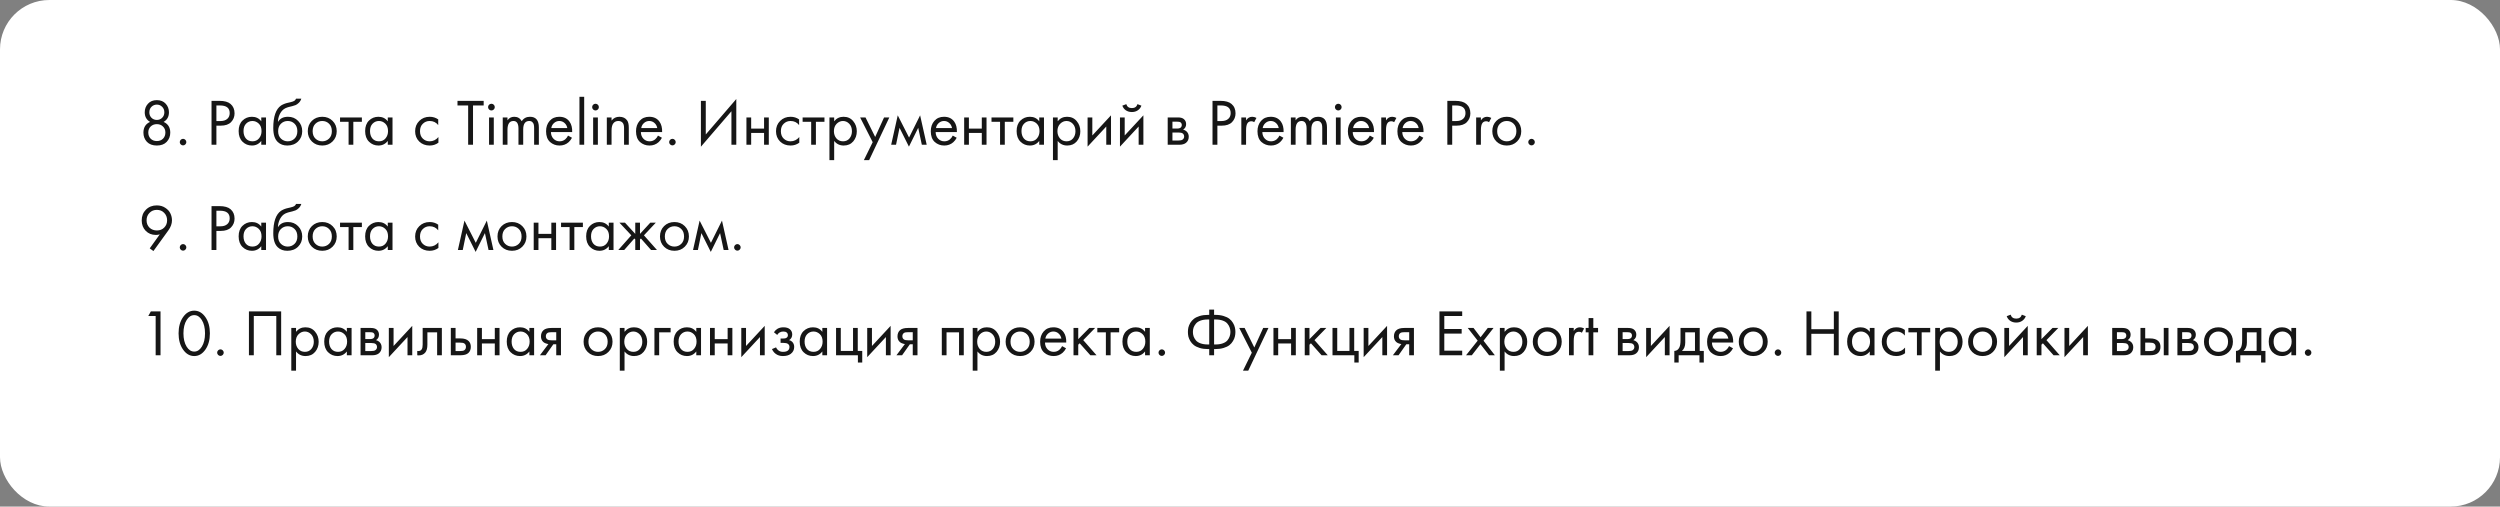
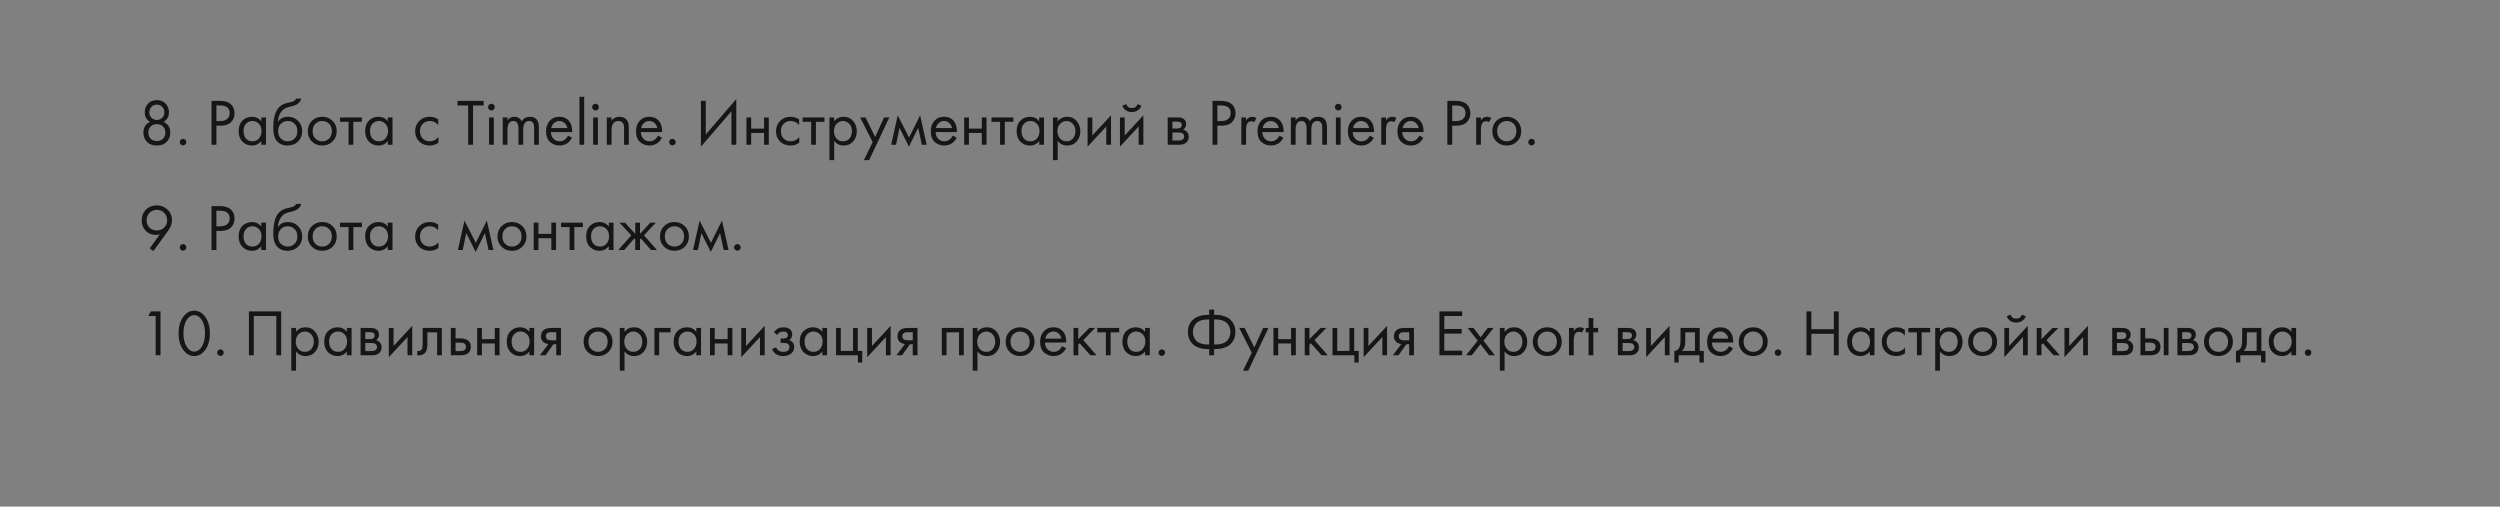
<svg xmlns="http://www.w3.org/2000/svg" width="760" height="154" viewBox="0 0 760 154" fill="none">
  <rect x="0" y="0" width="760" height="154" fill="#808080" stroke="none" />
-   <rect width="760" height="154" rx="15" fill="white" />
  <path d="M49.74 37.06C51.087 37.66 51.76 38.747 51.76 40.32C51.76 41.427 51.4 42.36 50.68 43.12C49.973 43.867 48.973 44.24 47.68 44.24C46.387 44.24 45.38 43.867 44.66 43.12C43.953 42.36 43.6 41.427 43.6 40.32C43.6 38.747 44.273 37.66 45.62 37.06C44.54 36.433 44 35.46 44 34.14C44 33.127 44.327 32.26 44.98 31.54C45.633 30.807 46.533 30.44 47.68 30.44C48.827 30.44 49.727 30.807 50.38 31.54C51.033 32.26 51.36 33.127 51.36 34.14C51.36 35.46 50.82 36.433 49.74 37.06ZM46.04 35.8C46.48 36.24 47.027 36.46 47.68 36.46C48.333 36.46 48.873 36.24 49.3 35.8C49.74 35.36 49.96 34.813 49.96 34.16C49.96 33.453 49.733 32.887 49.28 32.46C48.84 32.02 48.307 31.8 47.68 31.8C47.053 31.8 46.513 32.02 46.06 32.46C45.62 32.887 45.4 33.453 45.4 34.16C45.4 34.813 45.613 35.36 46.04 35.8ZM45.8 42.16C46.28 42.64 46.907 42.88 47.68 42.88C48.453 42.88 49.08 42.64 49.56 42.16C50.04 41.667 50.28 41.04 50.28 40.28C50.28 39.533 50.033 38.927 49.54 38.46C49.06 37.98 48.44 37.74 47.68 37.74C46.92 37.74 46.293 37.98 45.8 38.46C45.32 38.927 45.08 39.533 45.08 40.28C45.08 41.04 45.32 41.667 45.8 42.16ZM54.947 43.9C54.747 43.7 54.647 43.467 54.647 43.2C54.647 42.933 54.747 42.7 54.947 42.5C55.147 42.3 55.38 42.2 55.647 42.2C55.914 42.2 56.147 42.3 56.347 42.5C56.547 42.7 56.647 42.933 56.647 43.2C56.647 43.467 56.547 43.7 56.347 43.9C56.147 44.1 55.914 44.2 55.647 44.2C55.38 44.2 55.147 44.1 54.947 43.9ZM64.306 30.66H66.726C68.246 30.66 69.366 30.973 70.086 31.6C70.899 32.293 71.306 33.247 71.306 34.46C71.306 35.5 70.953 36.387 70.246 37.12C69.553 37.84 68.499 38.2 67.086 38.2H65.786V44H64.306V30.66ZM65.786 32.06V36.8H67.006C67.886 36.8 68.573 36.587 69.066 36.16C69.573 35.733 69.826 35.14 69.826 34.38C69.826 32.833 68.846 32.06 66.886 32.06H65.786ZM79.427 36.88V35.7H80.867V44H79.427V42.84C78.707 43.773 77.76 44.24 76.587 44.24C75.467 44.24 74.514 43.853 73.727 43.08C72.94 42.307 72.547 41.227 72.547 39.84C72.547 38.48 72.934 37.42 73.707 36.66C74.494 35.887 75.454 35.5 76.587 35.5C77.787 35.5 78.734 35.96 79.427 36.88ZM76.747 36.78C75.987 36.78 75.34 37.053 74.807 37.6C74.287 38.133 74.027 38.88 74.027 39.84C74.027 40.76 74.267 41.513 74.747 42.1C75.24 42.673 75.907 42.96 76.747 42.96C77.587 42.96 78.254 42.66 78.747 42.06C79.254 41.46 79.507 40.727 79.507 39.86C79.507 38.873 79.227 38.113 78.667 37.58C78.107 37.047 77.467 36.78 76.747 36.78ZM89.994 30H91.594C91.448 30.493 91.194 30.913 90.834 31.26C90.488 31.593 90.168 31.82 89.874 31.94C89.594 32.06 89.261 32.167 88.874 32.26C88.808 32.273 88.648 32.313 88.394 32.38C88.141 32.433 87.948 32.48 87.814 32.52C87.681 32.56 87.508 32.613 87.294 32.68C87.081 32.747 86.888 32.827 86.714 32.92C86.541 33.013 86.381 33.113 86.234 33.22C85.728 33.607 85.314 34.147 84.994 34.84C84.688 35.52 84.521 36.247 84.494 37.02H84.534C85.134 36.007 86.141 35.5 87.554 35.5C88.794 35.5 89.821 35.92 90.634 36.76C91.461 37.6 91.874 38.64 91.874 39.88C91.874 41.133 91.454 42.173 90.614 43C89.774 43.827 88.681 44.24 87.334 44.24C86.174 44.24 85.221 43.893 84.474 43.2C83.541 42.347 83.074 40.92 83.074 38.92C83.074 35.44 83.861 33.16 85.434 32.08C85.554 32 85.681 31.927 85.814 31.86C85.948 31.78 86.088 31.713 86.234 31.66C86.394 31.593 86.528 31.54 86.634 31.5C86.741 31.447 86.888 31.4 87.074 31.36C87.274 31.307 87.408 31.273 87.474 31.26C87.554 31.233 87.701 31.2 87.914 31.16C88.141 31.107 88.281 31.073 88.334 31.06C88.868 30.94 89.254 30.8 89.494 30.64C89.734 30.467 89.901 30.253 89.994 30ZM89.534 37.6C88.974 37.053 88.288 36.78 87.474 36.78C86.661 36.78 85.968 37.06 85.394 37.62C84.834 38.167 84.554 38.92 84.554 39.88C84.554 40.84 84.841 41.593 85.414 42.14C85.988 42.687 86.674 42.96 87.474 42.96C88.274 42.96 88.961 42.687 89.534 42.14C90.108 41.593 90.394 40.84 90.394 39.88C90.394 38.907 90.108 38.147 89.534 37.6ZM101.103 43C100.276 43.827 99.229 44.24 97.963 44.24C96.696 44.24 95.643 43.827 94.803 43C93.976 42.173 93.563 41.133 93.563 39.88C93.563 38.613 93.976 37.567 94.803 36.74C95.643 35.913 96.696 35.5 97.963 35.5C99.229 35.5 100.276 35.913 101.103 36.74C101.943 37.567 102.363 38.613 102.363 39.88C102.363 41.133 101.943 42.173 101.103 43ZM100.023 37.6C99.463 37.053 98.776 36.78 97.963 36.78C97.149 36.78 96.456 37.06 95.883 37.62C95.323 38.167 95.043 38.92 95.043 39.88C95.043 40.84 95.329 41.593 95.903 42.14C96.476 42.687 97.163 42.96 97.963 42.96C98.763 42.96 99.449 42.687 100.023 42.14C100.596 41.593 100.883 40.84 100.883 39.88C100.883 38.907 100.596 38.147 100.023 37.6ZM110.011 37.02H107.411V44H105.971V37.02H103.371V35.7H110.011V37.02ZM117.884 36.88V35.7H119.324V44H117.884V42.84C117.164 43.773 116.217 44.24 115.044 44.24C113.924 44.24 112.971 43.853 112.184 43.08C111.397 42.307 111.004 41.227 111.004 39.84C111.004 38.48 111.391 37.42 112.164 36.66C112.951 35.887 113.911 35.5 115.044 35.5C116.244 35.5 117.191 35.96 117.884 36.88ZM115.204 36.78C114.444 36.78 113.797 37.053 113.264 37.6C112.744 38.133 112.484 38.88 112.484 39.84C112.484 40.76 112.724 41.513 113.204 42.1C113.697 42.673 114.364 42.96 115.204 42.96C116.044 42.96 116.711 42.66 117.204 42.06C117.711 41.46 117.964 40.727 117.964 39.86C117.964 38.873 117.684 38.113 117.124 37.58C116.564 37.047 115.924 36.78 115.204 36.78ZM133.219 36.3V38.02C132.566 37.193 131.699 36.78 130.619 36.78C129.806 36.78 129.113 37.06 128.539 37.62C127.966 38.167 127.679 38.92 127.679 39.88C127.679 40.84 127.966 41.593 128.539 42.14C129.113 42.687 129.799 42.96 130.599 42.96C131.666 42.96 132.559 42.527 133.279 41.66V43.38C132.493 43.953 131.613 44.24 130.639 44.24C129.346 44.24 128.279 43.833 127.439 43.02C126.613 42.193 126.199 41.153 126.199 39.9C126.199 38.633 126.619 37.587 127.459 36.76C128.299 35.92 129.359 35.5 130.639 35.5C131.599 35.5 132.459 35.767 133.219 36.3ZM147.037 32.06H143.797V44H142.317V32.06H139.077V30.66H147.037V32.06ZM148.672 35.7H150.112V44H148.672V35.7ZM148.672 33.28C148.472 33.08 148.372 32.84 148.372 32.56C148.372 32.28 148.472 32.04 148.672 31.84C148.872 31.64 149.112 31.54 149.392 31.54C149.672 31.54 149.912 31.64 150.112 31.84C150.312 32.04 150.412 32.28 150.412 32.56C150.412 32.84 150.312 33.08 150.112 33.28C149.912 33.48 149.672 33.58 149.392 33.58C149.112 33.58 148.872 33.48 148.672 33.28ZM152.833 44V35.7H154.273V36.58C154.766 35.86 155.453 35.5 156.333 35.5C157.346 35.5 158.106 35.947 158.613 36.84C159.186 35.947 160.019 35.5 161.113 35.5C162.913 35.5 163.813 36.58 163.813 38.74V44H162.373V38.96C162.373 38.56 162.346 38.227 162.293 37.96C162.253 37.68 162.113 37.413 161.873 37.16C161.646 36.907 161.319 36.78 160.893 36.78C159.666 36.78 159.053 37.647 159.053 39.38V44H157.613V39.08C157.613 37.547 157.106 36.78 156.093 36.78C154.879 36.78 154.273 37.68 154.273 39.48V44H152.833ZM172.684 41.22L173.884 41.88C173.604 42.413 173.264 42.86 172.864 43.22C172.104 43.9 171.184 44.24 170.104 44.24C168.984 44.24 168.017 43.88 167.204 43.16C166.404 42.427 166.004 41.34 166.004 39.9C166.004 38.633 166.364 37.587 167.084 36.76C167.817 35.92 168.797 35.5 170.024 35.5C171.411 35.5 172.457 36.007 173.164 37.02C173.724 37.82 173.984 38.86 173.944 40.14H167.484C167.497 40.98 167.757 41.66 168.264 42.18C168.771 42.7 169.391 42.96 170.124 42.96C170.777 42.96 171.344 42.76 171.824 42.36C172.197 42.04 172.484 41.66 172.684 41.22ZM167.584 38.94H172.464C172.344 38.287 172.057 37.767 171.604 37.38C171.164 36.98 170.637 36.78 170.024 36.78C169.424 36.78 168.891 36.987 168.424 37.4C167.971 37.8 167.691 38.313 167.584 38.94ZM176.153 29.42H177.593V44H176.153V29.42ZM180.313 35.7H181.753V44H180.313V35.7ZM180.313 33.28C180.113 33.08 180.013 32.84 180.013 32.56C180.013 32.28 180.113 32.04 180.313 31.84C180.513 31.64 180.753 31.54 181.033 31.54C181.313 31.54 181.553 31.64 181.753 31.84C181.953 32.04 182.053 32.28 182.053 32.56C182.053 32.84 181.953 33.08 181.753 33.28C181.553 33.48 181.313 33.58 181.033 33.58C180.753 33.58 180.513 33.48 180.313 33.28ZM184.473 44V35.7H185.913V36.66C186.5 35.887 187.293 35.5 188.293 35.5C189.36 35.5 190.153 35.88 190.673 36.64C190.993 37.107 191.153 37.847 191.153 38.86V44H189.713V38.9C189.713 38.22 189.587 37.713 189.333 37.38C189.027 36.98 188.573 36.78 187.973 36.78C187.36 36.78 186.873 36.993 186.513 37.42C186.113 37.887 185.913 38.633 185.913 39.66V44H184.473ZM200.028 41.22L201.228 41.88C200.948 42.413 200.608 42.86 200.208 43.22C199.448 43.9 198.528 44.24 197.448 44.24C196.328 44.24 195.361 43.88 194.548 43.16C193.748 42.427 193.348 41.34 193.348 39.9C193.348 38.633 193.708 37.587 194.428 36.76C195.161 35.92 196.141 35.5 197.368 35.5C198.754 35.5 199.801 36.007 200.508 37.02C201.068 37.82 201.328 38.86 201.288 40.14H194.828C194.841 40.98 195.101 41.66 195.608 42.18C196.114 42.7 196.734 42.96 197.468 42.96C198.121 42.96 198.688 42.76 199.168 42.36C199.541 42.04 199.828 41.66 200.028 41.22ZM194.928 38.94H199.808C199.688 38.287 199.401 37.767 198.948 37.38C198.508 36.98 197.981 36.78 197.368 36.78C196.768 36.78 196.234 36.987 195.768 37.4C195.314 37.8 195.034 38.313 194.928 38.94ZM203.717 43.9C203.517 43.7 203.417 43.467 203.417 43.2C203.417 42.933 203.517 42.7 203.717 42.5C203.917 42.3 204.15 42.2 204.417 42.2C204.683 42.2 204.917 42.3 205.117 42.5C205.317 42.7 205.417 42.933 205.417 43.2C205.417 43.467 205.317 43.7 205.117 43.9C204.917 44.1 204.683 44.2 204.417 44.2C204.15 44.2 203.917 44.1 203.717 43.9ZM222.355 44V33.82L213.075 44.6V30.66H214.555V40.88L223.835 30.1V44H222.355ZM226.915 44V35.7H228.355V39.1H232.275V35.7H233.715V44H232.275V40.42H228.355V44H226.915ZM242.926 36.3V38.02C242.273 37.193 241.406 36.78 240.326 36.78C239.513 36.78 238.82 37.06 238.246 37.62C237.673 38.167 237.386 38.92 237.386 39.88C237.386 40.84 237.673 41.593 238.246 42.14C238.82 42.687 239.506 42.96 240.306 42.96C241.373 42.96 242.266 42.527 242.986 41.66V43.38C242.2 43.953 241.32 44.24 240.346 44.24C239.053 44.24 237.986 43.833 237.146 43.02C236.32 42.193 235.906 41.153 235.906 39.9C235.906 38.633 236.326 37.587 237.166 36.76C238.006 35.92 239.066 35.5 240.346 35.5C241.306 35.5 242.166 35.767 242.926 36.3ZM250.636 37.02H248.036V44H246.596V37.02H243.996V35.7H250.636V37.02ZM253.589 42.84V48.68H252.149V35.7H253.589V36.86C254.322 35.953 255.269 35.5 256.429 35.5C257.669 35.5 258.649 35.94 259.369 36.82C260.102 37.687 260.469 38.713 260.469 39.9C260.469 41.1 260.109 42.127 259.389 42.98C258.669 43.82 257.702 44.24 256.489 44.24C255.276 44.24 254.309 43.773 253.589 42.84ZM256.289 42.96C257.102 42.96 257.756 42.667 258.249 42.08C258.742 41.48 258.989 40.753 258.989 39.9C258.989 38.94 258.716 38.18 258.169 37.62C257.622 37.06 256.989 36.78 256.269 36.78C255.549 36.78 254.909 37.06 254.349 37.62C253.789 38.18 253.509 38.933 253.509 39.88C253.509 40.747 253.762 41.48 254.269 42.08C254.789 42.667 255.462 42.96 256.289 42.96ZM262.616 48.68L265.296 43.22L261.476 35.7H263.116L266.056 41.64L268.756 35.7H270.356L264.216 48.68H262.616ZM270.916 44L272.916 35.06L276.356 41.82L279.716 35.06L281.716 44H280.236L279.136 38.86L276.316 44.58L273.456 38.86L272.396 44H270.916ZM289.637 41.22L290.837 41.88C290.557 42.413 290.217 42.86 289.817 43.22C289.057 43.9 288.137 44.24 287.057 44.24C285.937 44.24 284.971 43.88 284.157 43.16C283.357 42.427 282.957 41.34 282.957 39.9C282.957 38.633 283.317 37.587 284.037 36.76C284.771 35.92 285.751 35.5 286.977 35.5C288.364 35.5 289.411 36.007 290.117 37.02C290.677 37.82 290.937 38.86 290.897 40.14H284.437C284.451 40.98 284.711 41.66 285.217 42.18C285.724 42.7 286.344 42.96 287.077 42.96C287.731 42.96 288.297 42.76 288.777 42.36C289.151 42.04 289.437 41.66 289.637 41.22ZM284.537 38.94H289.417C289.297 38.287 289.011 37.767 288.557 37.38C288.117 36.98 287.591 36.78 286.977 36.78C286.377 36.78 285.844 36.987 285.377 37.4C284.924 37.8 284.644 38.313 284.537 38.94ZM293.106 44V35.7H294.546V39.1H298.466V35.7H299.906V44H298.466V40.42H294.546V44H293.106ZM308.058 37.02H305.458V44H304.018V37.02H301.418V35.7H308.058V37.02ZM315.931 36.88V35.7H317.371V44H315.931V42.84C315.211 43.773 314.264 44.24 313.091 44.24C311.971 44.24 311.018 43.853 310.231 43.08C309.444 42.307 309.051 41.227 309.051 39.84C309.051 38.48 309.438 37.42 310.211 36.66C310.998 35.887 311.958 35.5 313.091 35.5C314.291 35.5 315.238 35.96 315.931 36.88ZM313.251 36.78C312.491 36.78 311.844 37.053 311.311 37.6C310.791 38.133 310.531 38.88 310.531 39.84C310.531 40.76 310.771 41.513 311.251 42.1C311.744 42.673 312.411 42.96 313.251 42.96C314.091 42.96 314.758 42.66 315.251 42.06C315.758 41.46 316.011 40.727 316.011 39.86C316.011 38.873 315.731 38.113 315.171 37.58C314.611 37.047 313.971 36.78 313.251 36.78ZM321.538 42.84V48.68H320.098V35.7H321.538V36.86C322.272 35.953 323.218 35.5 324.378 35.5C325.618 35.5 326.598 35.94 327.318 36.82C328.052 37.687 328.418 38.713 328.418 39.9C328.418 41.1 328.058 42.127 327.338 42.98C326.618 43.82 325.652 44.24 324.438 44.24C323.225 44.24 322.258 43.773 321.538 42.84ZM324.238 42.96C325.052 42.96 325.705 42.667 326.198 42.08C326.692 41.48 326.938 40.753 326.938 39.9C326.938 38.94 326.665 38.18 326.118 37.62C325.572 37.06 324.938 36.78 324.218 36.78C323.498 36.78 322.858 37.06 322.298 37.62C321.738 38.18 321.458 38.933 321.458 39.88C321.458 40.747 321.712 41.48 322.218 42.08C322.738 42.667 323.412 42.96 324.238 42.96ZM330.626 35.7H332.066V41.18L337.746 35.06V44H336.306V38.46L330.626 44.58V35.7ZM340.469 35.7H341.909V41.18L347.589 35.06V44H346.149V38.46L340.469 44.58V35.7ZM341.189 32.12L342.389 31.66C342.629 32.46 343.196 32.86 344.089 32.86C344.983 32.86 345.549 32.46 345.789 31.66L346.989 32.12C346.776 32.72 346.409 33.193 345.889 33.54C345.383 33.887 344.783 34.06 344.089 34.06C343.396 34.06 342.789 33.887 342.269 33.54C341.763 33.193 341.403 32.72 341.189 32.12ZM354.981 35.7H358.121C358.881 35.7 359.461 35.86 359.861 36.18C360.341 36.567 360.581 37.087 360.581 37.74C360.581 38.46 360.281 39.013 359.681 39.4C360.094 39.507 360.441 39.693 360.721 39.96C361.161 40.387 361.381 40.92 361.381 41.56C361.381 42.36 361.094 42.987 360.521 43.44C360.028 43.813 359.374 44 358.561 44H354.981V35.7ZM356.421 39.08H357.941C358.328 39.08 358.634 39 358.861 38.84C359.128 38.64 359.261 38.353 359.261 37.98C359.261 37.647 359.128 37.38 358.861 37.18C358.661 37.047 358.274 36.98 357.701 36.98H356.421V39.08ZM356.421 42.72H358.201C358.814 42.72 359.248 42.627 359.501 42.44C359.821 42.2 359.981 41.893 359.981 41.52C359.981 41.12 359.841 40.807 359.561 40.58C359.308 40.38 358.874 40.28 358.261 40.28H356.421V42.72ZM368.603 30.66H371.023C372.543 30.66 373.663 30.973 374.383 31.6C375.196 32.293 375.603 33.247 375.603 34.46C375.603 35.5 375.249 36.387 374.543 37.12C373.849 37.84 372.796 38.2 371.383 38.2H370.083V44H368.603V30.66ZM370.083 32.06V36.8H371.303C372.183 36.8 372.869 36.587 373.363 36.16C373.869 35.733 374.123 35.14 374.123 34.38C374.123 32.833 373.143 32.06 371.183 32.06H370.083ZM377.364 44V35.7H378.804V36.6C379.271 35.867 379.897 35.5 380.684 35.5C381.084 35.5 381.511 35.613 381.964 35.84L381.284 37.14C381.017 36.953 380.737 36.86 380.444 36.86C379.937 36.86 379.551 37.033 379.284 37.38C378.964 37.807 378.804 38.553 378.804 39.62V44H377.364ZM388.954 41.22L390.154 41.88C389.874 42.413 389.534 42.86 389.134 43.22C388.374 43.9 387.454 44.24 386.374 44.24C385.254 44.24 384.287 43.88 383.474 43.16C382.674 42.427 382.274 41.34 382.274 39.9C382.274 38.633 382.634 37.587 383.354 36.76C384.087 35.92 385.067 35.5 386.294 35.5C387.68 35.5 388.727 36.007 389.434 37.02C389.994 37.82 390.254 38.86 390.214 40.14H383.754C383.767 40.98 384.027 41.66 384.534 42.18C385.04 42.7 385.66 42.96 386.394 42.96C387.047 42.96 387.614 42.76 388.094 42.36C388.467 42.04 388.754 41.66 388.954 41.22ZM383.854 38.94H388.734C388.614 38.287 388.327 37.767 387.874 37.38C387.434 36.98 386.907 36.78 386.294 36.78C385.694 36.78 385.16 36.987 384.694 37.4C384.24 37.8 383.96 38.313 383.854 38.94ZM392.422 44V35.7H393.862V36.58C394.356 35.86 395.042 35.5 395.922 35.5C396.936 35.5 397.696 35.947 398.202 36.84C398.776 35.947 399.609 35.5 400.702 35.5C402.502 35.5 403.402 36.58 403.402 38.74V44H401.962V38.96C401.962 38.56 401.936 38.227 401.882 37.96C401.842 37.68 401.702 37.413 401.462 37.16C401.236 36.907 400.909 36.78 400.482 36.78C399.256 36.78 398.642 37.647 398.642 39.38V44H397.202V39.08C397.202 37.547 396.696 36.78 395.682 36.78C394.469 36.78 393.862 37.68 393.862 39.48V44H392.422ZM406.114 35.7H407.554V44H406.114V35.7ZM406.114 33.28C405.914 33.08 405.814 32.84 405.814 32.56C405.814 32.28 405.914 32.04 406.114 31.84C406.314 31.64 406.554 31.54 406.834 31.54C407.114 31.54 407.354 31.64 407.554 31.84C407.754 32.04 407.854 32.28 407.854 32.56C407.854 32.84 407.754 33.08 407.554 33.28C407.354 33.48 407.114 33.58 406.834 33.58C406.554 33.58 406.314 33.48 406.114 33.28ZM416.434 41.22L417.634 41.88C417.354 42.413 417.014 42.86 416.614 43.22C415.854 43.9 414.934 44.24 413.854 44.24C412.734 44.24 411.767 43.88 410.954 43.16C410.154 42.427 409.754 41.34 409.754 39.9C409.754 38.633 410.114 37.587 410.834 36.76C411.567 35.92 412.547 35.5 413.774 35.5C415.161 35.5 416.207 36.007 416.914 37.02C417.474 37.82 417.734 38.86 417.694 40.14H411.234C411.247 40.98 411.507 41.66 412.014 42.18C412.521 42.7 413.141 42.96 413.874 42.96C414.527 42.96 415.094 42.76 415.574 42.36C415.947 42.04 416.234 41.66 416.434 41.22ZM411.334 38.94H416.214C416.094 38.287 415.807 37.767 415.354 37.38C414.914 36.98 414.387 36.78 413.774 36.78C413.174 36.78 412.641 36.987 412.174 37.4C411.721 37.8 411.441 38.313 411.334 38.94ZM419.903 44V35.7H421.343V36.6C421.81 35.867 422.436 35.5 423.223 35.5C423.623 35.5 424.05 35.613 424.503 35.84L423.823 37.14C423.556 36.953 423.276 36.86 422.983 36.86C422.476 36.86 422.09 37.033 421.823 37.38C421.503 37.807 421.343 38.553 421.343 39.62V44H419.903ZM431.493 41.22L432.693 41.88C432.413 42.413 432.073 42.86 431.673 43.22C430.913 43.9 429.993 44.24 428.913 44.24C427.793 44.24 426.826 43.88 426.013 43.16C425.213 42.427 424.813 41.34 424.813 39.9C424.813 38.633 425.173 37.587 425.893 36.76C426.626 35.92 427.606 35.5 428.833 35.5C430.219 35.5 431.266 36.007 431.973 37.02C432.533 37.82 432.793 38.86 432.753 40.14H426.293C426.306 40.98 426.566 41.66 427.073 42.18C427.579 42.7 428.199 42.96 428.933 42.96C429.586 42.96 430.153 42.76 430.633 42.36C431.006 42.04 431.293 41.66 431.493 41.22ZM426.393 38.94H431.273C431.153 38.287 430.866 37.767 430.413 37.38C429.973 36.98 429.446 36.78 428.833 36.78C428.233 36.78 427.699 36.987 427.233 37.4C426.779 37.8 426.499 38.313 426.393 38.94ZM439.99 30.66H442.41C443.93 30.66 445.05 30.973 445.77 31.6C446.583 32.293 446.99 33.247 446.99 34.46C446.99 35.5 446.636 36.387 445.93 37.12C445.236 37.84 444.183 38.2 442.77 38.2H441.47V44H439.99V30.66ZM441.47 32.06V36.8H442.69C443.57 36.8 444.256 36.587 444.75 36.16C445.256 35.733 445.51 35.14 445.51 34.38C445.51 32.833 444.53 32.06 442.57 32.06H441.47ZM448.751 44V35.7H450.191V36.6C450.657 35.867 451.284 35.5 452.071 35.5C452.471 35.5 452.897 35.613 453.351 35.84L452.671 37.14C452.404 36.953 452.124 36.86 451.831 36.86C451.324 36.86 450.937 37.033 450.671 37.38C450.351 37.807 450.191 38.553 450.191 39.62V44H448.751ZM461.2 43C460.374 43.827 459.327 44.24 458.06 44.24C456.794 44.24 455.74 43.827 454.9 43C454.074 42.173 453.66 41.133 453.66 39.88C453.66 38.613 454.074 37.567 454.9 36.74C455.74 35.913 456.794 35.5 458.06 35.5C459.327 35.5 460.374 35.913 461.2 36.74C462.04 37.567 462.46 38.613 462.46 39.88C462.46 41.133 462.04 42.173 461.2 43ZM460.12 37.6C459.56 37.053 458.874 36.78 458.06 36.78C457.247 36.78 456.554 37.06 455.98 37.62C455.42 38.167 455.14 38.92 455.14 39.88C455.14 40.84 455.427 41.593 456 42.14C456.574 42.687 457.26 42.96 458.06 42.96C458.86 42.96 459.547 42.687 460.12 42.14C460.694 41.593 460.98 40.84 460.98 39.88C460.98 38.907 460.694 38.147 460.12 37.6ZM464.889 43.9C464.689 43.7 464.589 43.467 464.589 43.2C464.589 42.933 464.689 42.7 464.889 42.5C465.089 42.3 465.322 42.2 465.589 42.2C465.855 42.2 466.089 42.3 466.289 42.5C466.489 42.7 466.589 42.933 466.589 43.2C466.589 43.467 466.489 43.7 466.289 43.9C466.089 44.1 465.855 44.2 465.589 44.2C465.322 44.2 465.089 44.1 464.889 43.9ZM46.64 76.32L45.52 75.5L48.58 71.24C48.193 71.36 47.8 71.42 47.4 71.42C46.133 71.42 45.093 71 44.28 70.16C43.48 69.32 43.08 68.273 43.08 67.02C43.08 65.687 43.507 64.593 44.36 63.74C45.227 62.873 46.327 62.44 47.66 62.44C48.647 62.44 49.5 62.68 50.22 63.16C50.953 63.627 51.48 64.2 51.8 64.88C52.12 65.547 52.28 66.247 52.28 66.98C52.28 68.007 51.913 69.027 51.18 70.04L46.64 76.32ZM47.68 63.8C46.773 63.8 46.027 64.107 45.44 64.72C44.853 65.32 44.56 66.073 44.56 66.98C44.56 67.873 44.853 68.613 45.44 69.2C46.04 69.773 46.793 70.06 47.7 70.06C48.607 70.06 49.347 69.767 49.92 69.18C50.507 68.593 50.8 67.86 50.8 66.98C50.8 66.073 50.507 65.32 49.92 64.72C49.347 64.107 48.6 63.8 47.68 63.8ZM54.947 75.9C54.747 75.7 54.647 75.467 54.647 75.2C54.647 74.933 54.747 74.7 54.947 74.5C55.147 74.3 55.38 74.2 55.647 74.2C55.914 74.2 56.147 74.3 56.347 74.5C56.547 74.7 56.647 74.933 56.647 75.2C56.647 75.467 56.547 75.7 56.347 75.9C56.147 76.1 55.914 76.2 55.647 76.2C55.38 76.2 55.147 76.1 54.947 75.9ZM64.306 62.66H66.726C68.246 62.66 69.366 62.973 70.086 63.6C70.899 64.293 71.306 65.247 71.306 66.46C71.306 67.5 70.953 68.387 70.246 69.12C69.553 69.84 68.499 70.2 67.086 70.2H65.786V76H64.306V62.66ZM65.786 64.06V68.8H67.006C67.886 68.8 68.573 68.587 69.066 68.16C69.573 67.733 69.826 67.14 69.826 66.38C69.826 64.833 68.846 64.06 66.886 64.06H65.786ZM79.427 68.88V67.7H80.867V76H79.427V74.84C78.707 75.773 77.76 76.24 76.587 76.24C75.467 76.24 74.514 75.853 73.727 75.08C72.94 74.307 72.547 73.227 72.547 71.84C72.547 70.48 72.934 69.42 73.707 68.66C74.494 67.887 75.454 67.5 76.587 67.5C77.787 67.5 78.734 67.96 79.427 68.88ZM76.747 68.78C75.987 68.78 75.34 69.053 74.807 69.6C74.287 70.133 74.027 70.88 74.027 71.84C74.027 72.76 74.267 73.513 74.747 74.1C75.24 74.673 75.907 74.96 76.747 74.96C77.587 74.96 78.254 74.66 78.747 74.06C79.254 73.46 79.507 72.727 79.507 71.86C79.507 70.873 79.227 70.113 78.667 69.58C78.107 69.047 77.467 68.78 76.747 68.78ZM89.994 62H91.594C91.448 62.493 91.194 62.913 90.834 63.26C90.488 63.593 90.168 63.82 89.874 63.94C89.594 64.06 89.261 64.167 88.874 64.26C88.808 64.273 88.648 64.313 88.394 64.38C88.141 64.433 87.948 64.48 87.814 64.52C87.681 64.56 87.508 64.613 87.294 64.68C87.081 64.747 86.888 64.827 86.714 64.92C86.541 65.013 86.381 65.113 86.234 65.22C85.728 65.607 85.314 66.147 84.994 66.84C84.688 67.52 84.521 68.247 84.494 69.02H84.534C85.134 68.007 86.141 67.5 87.554 67.5C88.794 67.5 89.821 67.92 90.634 68.76C91.461 69.6 91.874 70.64 91.874 71.88C91.874 73.133 91.454 74.173 90.614 75C89.774 75.827 88.681 76.24 87.334 76.24C86.174 76.24 85.221 75.893 84.474 75.2C83.541 74.347 83.074 72.92 83.074 70.92C83.074 67.44 83.861 65.16 85.434 64.08C85.554 64 85.681 63.927 85.814 63.86C85.948 63.78 86.088 63.713 86.234 63.66C86.394 63.593 86.528 63.54 86.634 63.5C86.741 63.447 86.888 63.4 87.074 63.36C87.274 63.307 87.408 63.273 87.474 63.26C87.554 63.233 87.701 63.2 87.914 63.16C88.141 63.107 88.281 63.073 88.334 63.06C88.868 62.94 89.254 62.8 89.494 62.64C89.734 62.467 89.901 62.253 89.994 62ZM89.534 69.6C88.974 69.053 88.288 68.78 87.474 68.78C86.661 68.78 85.968 69.06 85.394 69.62C84.834 70.167 84.554 70.92 84.554 71.88C84.554 72.84 84.841 73.593 85.414 74.14C85.988 74.687 86.674 74.96 87.474 74.96C88.274 74.96 88.961 74.687 89.534 74.14C90.108 73.593 90.394 72.84 90.394 71.88C90.394 70.907 90.108 70.147 89.534 69.6ZM101.103 75C100.276 75.827 99.229 76.24 97.963 76.24C96.696 76.24 95.643 75.827 94.803 75C93.976 74.173 93.563 73.133 93.563 71.88C93.563 70.613 93.976 69.567 94.803 68.74C95.643 67.913 96.696 67.5 97.963 67.5C99.229 67.5 100.276 67.913 101.103 68.74C101.943 69.567 102.363 70.613 102.363 71.88C102.363 73.133 101.943 74.173 101.103 75ZM100.023 69.6C99.463 69.053 98.776 68.78 97.963 68.78C97.149 68.78 96.456 69.06 95.883 69.62C95.323 70.167 95.043 70.92 95.043 71.88C95.043 72.84 95.329 73.593 95.903 74.14C96.476 74.687 97.163 74.96 97.963 74.96C98.763 74.96 99.449 74.687 100.023 74.14C100.596 73.593 100.883 72.84 100.883 71.88C100.883 70.907 100.596 70.147 100.023 69.6ZM110.011 69.02H107.411V76H105.971V69.02H103.371V67.7H110.011V69.02ZM117.884 68.88V67.7H119.324V76H117.884V74.84C117.164 75.773 116.217 76.24 115.044 76.24C113.924 76.24 112.971 75.853 112.184 75.08C111.397 74.307 111.004 73.227 111.004 71.84C111.004 70.48 111.391 69.42 112.164 68.66C112.951 67.887 113.911 67.5 115.044 67.5C116.244 67.5 117.191 67.96 117.884 68.88ZM115.204 68.78C114.444 68.78 113.797 69.053 113.264 69.6C112.744 70.133 112.484 70.88 112.484 71.84C112.484 72.76 112.724 73.513 113.204 74.1C113.697 74.673 114.364 74.96 115.204 74.96C116.044 74.96 116.711 74.66 117.204 74.06C117.711 73.46 117.964 72.727 117.964 71.86C117.964 70.873 117.684 70.113 117.124 69.58C116.564 69.047 115.924 68.78 115.204 68.78ZM133.219 68.3V70.02C132.566 69.193 131.699 68.78 130.619 68.78C129.806 68.78 129.113 69.06 128.539 69.62C127.966 70.167 127.679 70.92 127.679 71.88C127.679 72.84 127.966 73.593 128.539 74.14C129.113 74.687 129.799 74.96 130.599 74.96C131.666 74.96 132.559 74.527 133.279 73.66V75.38C132.493 75.953 131.613 76.24 130.639 76.24C129.346 76.24 128.279 75.833 127.439 75.02C126.613 74.193 126.199 73.153 126.199 71.9C126.199 70.633 126.619 69.587 127.459 68.76C128.299 67.92 129.359 67.5 130.639 67.5C131.599 67.5 132.459 67.767 133.219 68.3ZM139.197 76L141.197 67.06L144.637 73.82L147.997 67.06L149.997 76H148.517L147.417 70.86L144.597 76.58L141.737 70.86L140.677 76H139.197ZM158.778 75C157.952 75.827 156.905 76.24 155.638 76.24C154.372 76.24 153.318 75.827 152.478 75C151.652 74.173 151.238 73.133 151.238 71.88C151.238 70.613 151.652 69.567 152.478 68.74C153.318 67.913 154.372 67.5 155.638 67.5C156.905 67.5 157.952 67.913 158.778 68.74C159.618 69.567 160.038 70.613 160.038 71.88C160.038 73.133 159.618 74.173 158.778 75ZM157.698 69.6C157.138 69.053 156.452 68.78 155.638 68.78C154.825 68.78 154.132 69.06 153.558 69.62C152.998 70.167 152.718 70.92 152.718 71.88C152.718 72.84 153.005 73.593 153.578 74.14C154.152 74.687 154.838 74.96 155.638 74.96C156.438 74.96 157.125 74.687 157.698 74.14C158.272 73.593 158.558 72.84 158.558 71.88C158.558 70.907 158.272 70.147 157.698 69.6ZM162.247 76V67.7H163.687V71.1H167.607V67.7H169.047V76H167.607V72.42H163.687V76H162.247ZM177.198 69.02H174.598V76H173.158V69.02H170.558V67.7H177.198V69.02ZM185.072 68.88V67.7H186.512V76H185.072V74.84C184.352 75.773 183.405 76.24 182.232 76.24C181.112 76.24 180.158 75.853 179.372 75.08C178.585 74.307 178.192 73.227 178.192 71.84C178.192 70.48 178.578 69.42 179.352 68.66C180.138 67.887 181.098 67.5 182.232 67.5C183.432 67.5 184.378 67.96 185.072 68.88ZM182.392 68.78C181.632 68.78 180.985 69.053 180.452 69.6C179.932 70.133 179.672 70.88 179.672 71.84C179.672 72.76 179.912 73.513 180.392 74.1C180.885 74.673 181.552 74.96 182.392 74.96C183.232 74.96 183.898 74.66 184.392 74.06C184.898 73.46 185.152 72.727 185.152 71.86C185.152 70.873 184.872 70.113 184.312 69.58C183.752 69.047 183.112 68.78 182.392 68.78ZM193.119 67.7H194.559V71.1L197.679 67.7H199.359L195.759 71.54L199.719 76H197.919L194.839 72.5L194.559 72.78V76H193.119V72.78L192.839 72.5L189.759 76H187.959L191.919 71.54L188.319 67.7H189.999L193.119 71.1V67.7ZM208.173 75C207.346 75.827 206.3 76.24 205.033 76.24C203.766 76.24 202.713 75.827 201.873 75C201.046 74.173 200.633 73.133 200.633 71.88C200.633 70.613 201.046 69.567 201.873 68.74C202.713 67.913 203.766 67.5 205.033 67.5C206.3 67.5 207.346 67.913 208.173 68.74C209.013 69.567 209.433 70.613 209.433 71.88C209.433 73.133 209.013 74.173 208.173 75ZM207.093 69.6C206.533 69.053 205.846 68.78 205.033 68.78C204.22 68.78 203.526 69.06 202.953 69.62C202.393 70.167 202.113 70.92 202.113 71.88C202.113 72.84 202.4 73.593 202.973 74.14C203.546 74.687 204.233 74.96 205.033 74.96C205.833 74.96 206.52 74.687 207.093 74.14C207.666 73.593 207.953 72.84 207.953 71.88C207.953 70.907 207.666 70.147 207.093 69.6ZM210.681 76L212.681 67.06L216.121 73.82L219.481 67.06L221.481 76H220.001L218.901 70.86L216.081 76.58L213.221 70.86L212.161 76H210.681ZM223.463 75.9C223.263 75.7 223.163 75.467 223.163 75.2C223.163 74.933 223.263 74.7 223.463 74.5C223.663 74.3 223.896 74.2 224.163 74.2C224.429 74.2 224.663 74.3 224.863 74.5C225.063 74.7 225.163 74.933 225.163 75.2C225.163 75.467 225.063 75.7 224.863 75.9C224.663 76.1 224.429 76.2 224.163 76.2C223.896 76.2 223.663 76.1 223.463 75.9ZM47.32 108V96.06H45.08L45.86 94.66H48.8V108H47.32ZM62.467 106.24C61.547 107.573 60.407 108.24 59.047 108.24C57.687 108.24 56.547 107.573 55.627 106.24C54.734 104.947 54.287 103.313 54.287 101.34C54.287 99.367 54.734 97.733 55.627 96.44C56.547 95.107 57.687 94.44 59.047 94.44C60.407 94.44 61.547 95.107 62.467 96.44C63.361 97.733 63.807 99.367 63.807 101.34C63.807 103.313 63.361 104.947 62.467 106.24ZM61.347 97.28C60.734 96.293 59.967 95.8 59.047 95.8C58.127 95.8 57.361 96.293 56.747 97.28C56.094 98.32 55.767 99.673 55.767 101.34C55.767 103.007 56.094 104.36 56.747 105.4C57.361 106.387 58.127 106.88 59.047 106.88C59.967 106.88 60.734 106.387 61.347 105.4C62.001 104.36 62.327 103.007 62.327 101.34C62.327 99.673 62.001 98.32 61.347 97.28ZM66.314 107.9C66.114 107.7 66.014 107.467 66.014 107.2C66.014 106.933 66.114 106.7 66.314 106.5C66.514 106.3 66.748 106.2 67.014 106.2C67.281 106.2 67.514 106.3 67.714 106.5C67.914 106.7 68.014 106.933 68.014 107.2C68.014 107.467 67.914 107.7 67.714 107.9C67.514 108.1 67.281 108.2 67.014 108.2C66.748 108.2 66.514 108.1 66.314 107.9ZM75.673 94.66H85.473V108H83.993V96.06H77.153V108H75.673V94.66ZM89.995 106.84V112.68H88.555V99.7H89.995V100.86C90.729 99.953 91.675 99.5 92.835 99.5C94.075 99.5 95.055 99.94 95.775 100.82C96.509 101.687 96.875 102.713 96.875 103.9C96.875 105.1 96.515 106.127 95.795 106.98C95.075 107.82 94.109 108.24 92.895 108.24C91.682 108.24 90.715 107.773 89.995 106.84ZM92.695 106.96C93.509 106.96 94.162 106.667 94.655 106.08C95.149 105.48 95.395 104.753 95.395 103.9C95.395 102.94 95.122 102.18 94.575 101.62C94.029 101.06 93.395 100.78 92.675 100.78C91.955 100.78 91.315 101.06 90.755 101.62C90.195 102.18 89.915 102.933 89.915 103.88C89.915 104.747 90.169 105.48 90.675 106.08C91.195 106.667 91.869 106.96 92.695 106.96ZM105.443 100.88V99.7H106.883V108H105.443V106.84C104.723 107.773 103.776 108.24 102.603 108.24C101.483 108.24 100.529 107.853 99.743 107.08C98.956 106.307 98.563 105.227 98.563 103.84C98.563 102.48 98.949 101.42 99.723 100.66C100.509 99.887 101.469 99.5 102.603 99.5C103.803 99.5 104.749 99.96 105.443 100.88ZM102.763 100.78C102.003 100.78 101.356 101.053 100.823 101.6C100.303 102.133 100.043 102.88 100.043 103.84C100.043 104.76 100.283 105.513 100.763 106.1C101.256 106.673 101.923 106.96 102.763 106.96C103.603 106.96 104.269 106.66 104.763 106.06C105.269 105.46 105.523 104.727 105.523 103.86C105.523 102.873 105.243 102.113 104.683 101.58C104.123 101.047 103.483 100.78 102.763 100.78ZM109.61 99.7H112.75C113.51 99.7 114.09 99.86 114.49 100.18C114.97 100.567 115.21 101.087 115.21 101.74C115.21 102.46 114.91 103.013 114.31 103.4C114.723 103.507 115.07 103.693 115.35 103.96C115.79 104.387 116.01 104.92 116.01 105.56C116.01 106.36 115.723 106.987 115.15 107.44C114.657 107.813 114.003 108 113.19 108H109.61V99.7ZM111.05 103.08H112.57C112.957 103.08 113.263 103 113.49 102.84C113.757 102.64 113.89 102.353 113.89 101.98C113.89 101.647 113.757 101.38 113.49 101.18C113.29 101.047 112.903 100.98 112.33 100.98H111.05V103.08ZM111.05 106.72H112.83C113.443 106.72 113.877 106.627 114.13 106.44C114.45 106.2 114.61 105.893 114.61 105.52C114.61 105.12 114.47 104.807 114.19 104.58C113.937 104.38 113.503 104.28 112.89 104.28H111.05V106.72ZM118.204 99.7H119.644V105.18L125.324 99.06V108H123.884V102.46L118.204 108.58V99.7ZM134.327 99.7V108H132.887V101.02H129.927V104.76C129.927 105.84 129.714 106.64 129.287 107.16C128.807 107.747 128.141 108.04 127.287 108.04C127.181 108.04 127.034 108.027 126.847 108V106.68C126.981 106.707 127.087 106.72 127.167 106.72C127.634 106.72 127.981 106.54 128.207 106.18C128.394 105.887 128.487 105.413 128.487 104.76V99.7H134.327ZM137.051 108V99.7H138.491V102.88H139.971C141.118 102.88 141.958 103.153 142.491 103.7C142.918 104.127 143.131 104.707 143.131 105.44C143.131 106.213 142.885 106.833 142.391 107.3C141.898 107.767 141.085 108 139.951 108H137.051ZM138.491 106.72H139.831C140.431 106.72 140.858 106.647 141.111 106.5C141.471 106.26 141.651 105.907 141.651 105.44C141.651 104.96 141.478 104.613 141.131 104.4C140.891 104.24 140.465 104.16 139.851 104.16H138.491V106.72ZM145.059 108V99.7H146.499V103.1H150.419V99.7H151.859V108H150.419V104.42H146.499V108H145.059ZM160.931 100.88V99.7H162.371V108H160.931V106.84C160.211 107.773 159.264 108.24 158.091 108.24C156.971 108.24 156.018 107.853 155.231 107.08C154.444 106.307 154.051 105.227 154.051 103.84C154.051 102.48 154.438 101.42 155.211 100.66C155.998 99.887 156.958 99.5 158.091 99.5C159.291 99.5 160.238 99.96 160.931 100.88ZM158.251 100.78C157.491 100.78 156.844 101.053 156.311 101.6C155.791 102.133 155.531 102.88 155.531 103.84C155.531 104.76 155.771 105.513 156.251 106.1C156.744 106.673 157.411 106.96 158.251 106.96C159.091 106.96 159.758 106.66 160.251 106.06C160.758 105.46 161.011 104.727 161.011 103.86C161.011 102.873 160.731 102.113 160.171 101.58C159.611 101.047 158.971 100.78 158.251 100.78ZM164.138 108L166.718 104.58C166.638 104.58 166.525 104.567 166.378 104.54C166.245 104.513 166.045 104.447 165.778 104.34C165.512 104.233 165.292 104.093 165.118 103.92C164.678 103.507 164.458 102.953 164.458 102.26C164.458 101.473 164.705 100.853 165.198 100.4C165.692 99.933 166.505 99.7 167.638 99.7H170.538V108H169.098V104.66H168.218L165.858 108H164.138ZM169.098 103.46V100.98H167.758C167.132 100.98 166.698 101.053 166.458 101.2C166.112 101.427 165.938 101.767 165.938 102.22C165.938 102.673 166.112 103.007 166.458 103.22C166.712 103.38 167.138 103.46 167.738 103.46H169.098ZM184.95 107C184.124 107.827 183.077 108.24 181.81 108.24C180.544 108.24 179.49 107.827 178.65 107C177.824 106.173 177.41 105.133 177.41 103.88C177.41 102.613 177.824 101.567 178.65 100.74C179.49 99.913 180.544 99.5 181.81 99.5C183.077 99.5 184.124 99.913 184.95 100.74C185.79 101.567 186.21 102.613 186.21 103.88C186.21 105.133 185.79 106.173 184.95 107ZM183.87 101.6C183.31 101.053 182.624 100.78 181.81 100.78C180.997 100.78 180.304 101.06 179.73 101.62C179.17 102.167 178.89 102.92 178.89 103.88C178.89 104.84 179.177 105.593 179.75 106.14C180.324 106.687 181.01 106.96 181.81 106.96C182.61 106.96 183.297 106.687 183.87 106.14C184.444 105.593 184.73 104.84 184.73 103.88C184.73 102.907 184.444 102.147 183.87 101.6ZM189.859 106.84V112.68H188.419V99.7H189.859V100.86C190.592 99.953 191.539 99.5 192.699 99.5C193.939 99.5 194.919 99.94 195.639 100.82C196.372 101.687 196.739 102.713 196.739 103.9C196.739 105.1 196.379 106.127 195.659 106.98C194.939 107.82 193.972 108.24 192.759 108.24C191.545 108.24 190.579 107.773 189.859 106.84ZM192.559 106.96C193.372 106.96 194.025 106.667 194.519 106.08C195.012 105.48 195.259 104.753 195.259 103.9C195.259 102.94 194.985 102.18 194.439 101.62C193.892 101.06 193.259 100.78 192.539 100.78C191.819 100.78 191.179 101.06 190.619 101.62C190.059 102.18 189.779 102.933 189.779 103.88C189.779 104.747 190.032 105.48 190.539 106.08C191.059 106.667 191.732 106.96 192.559 106.96ZM198.946 108V99.7H203.866V101.02H200.386V108H198.946ZM211.673 100.88V99.7H213.113V108H211.673V106.84C210.953 107.773 210.006 108.24 208.833 108.24C207.713 108.24 206.76 107.853 205.973 107.08C205.186 106.307 204.793 105.227 204.793 103.84C204.793 102.48 205.18 101.42 205.953 100.66C206.74 99.887 207.7 99.5 208.833 99.5C210.033 99.5 210.98 99.96 211.673 100.88ZM208.993 100.78C208.233 100.78 207.586 101.053 207.053 101.6C206.533 102.133 206.273 102.88 206.273 103.84C206.273 104.76 206.513 105.513 206.993 106.1C207.486 106.673 208.153 106.96 208.993 106.96C209.833 106.96 210.5 106.66 210.993 106.06C211.5 105.46 211.753 104.727 211.753 103.86C211.753 102.873 211.473 102.113 210.913 101.58C210.353 101.047 209.713 100.78 208.993 100.78ZM215.84 108V99.7H217.28V103.1H221.2V99.7H222.64V108H221.2V104.42H217.28V108H215.84ZM225.352 99.7H226.792V105.18L232.472 99.06V108H231.032V102.46L225.352 108.58V99.7ZM236.276 101.82L235.276 101C235.596 100.533 235.949 100.187 236.336 99.96C236.856 99.653 237.463 99.5 238.156 99.5C238.996 99.5 239.649 99.693 240.116 100.08C240.596 100.493 240.836 101.02 240.836 101.66C240.836 102.433 240.523 103.013 239.896 103.4C240.296 103.493 240.616 103.673 240.856 103.94C241.243 104.353 241.436 104.86 241.436 105.46C241.436 106.353 241.076 107.067 240.356 107.6C239.769 108.027 238.983 108.24 237.996 108.24C237.116 108.24 236.376 108.007 235.776 107.54C235.323 107.207 234.956 106.733 234.676 106.12L235.916 105.6C236.063 105.973 236.309 106.287 236.656 106.54C237.029 106.82 237.483 106.96 238.016 106.96C238.643 106.96 239.109 106.853 239.416 106.64C239.803 106.387 239.996 106 239.996 105.48C239.996 105.053 239.829 104.733 239.496 104.52C239.216 104.333 238.763 104.24 238.136 104.24H237.296V102.92H237.996C238.503 102.92 238.863 102.847 239.076 102.7C239.369 102.513 239.516 102.26 239.516 101.94C239.516 101.567 239.396 101.28 239.156 101.08C238.929 100.88 238.576 100.78 238.096 100.78C237.683 100.78 237.303 100.887 236.956 101.1C236.663 101.287 236.436 101.527 236.276 101.82ZM249.993 100.88V99.7H251.433V108H249.993V106.84C249.273 107.773 248.327 108.24 247.153 108.24C246.033 108.24 245.08 107.853 244.293 107.08C243.507 106.307 243.113 105.227 243.113 103.84C243.113 102.48 243.5 101.42 244.273 100.66C245.06 99.887 246.02 99.5 247.153 99.5C248.353 99.5 249.3 99.96 249.993 100.88ZM247.313 100.78C246.553 100.78 245.907 101.053 245.373 101.6C244.853 102.133 244.593 102.88 244.593 103.84C244.593 104.76 244.833 105.513 245.313 106.1C245.807 106.673 246.473 106.96 247.313 106.96C248.153 106.96 248.82 106.66 249.313 106.06C249.82 105.46 250.073 104.727 250.073 103.86C250.073 102.873 249.793 102.113 249.233 101.58C248.673 101.047 248.033 100.78 247.313 100.78ZM254.161 108V99.7H255.601V106.68H259.321V99.7H260.761V106.68H262.121V110.2H260.801V108H254.161ZM263.633 99.7H265.073V105.18L270.753 99.06V108H269.313V102.46L263.633 108.58V99.7ZM272.517 108L275.097 104.58C275.017 104.58 274.904 104.567 274.757 104.54C274.624 104.513 274.424 104.447 274.157 104.34C273.891 104.233 273.671 104.093 273.497 103.92C273.057 103.507 272.837 102.953 272.837 102.26C272.837 101.473 273.084 100.853 273.577 100.4C274.071 99.933 274.884 99.7 276.017 99.7H278.917V108H277.477V104.66H276.597L274.237 108H272.517ZM277.477 103.46V100.98H276.137C275.511 100.98 275.077 101.053 274.837 101.2C274.491 101.427 274.317 101.767 274.317 102.22C274.317 102.673 274.491 103.007 274.837 103.22C275.091 103.38 275.517 103.46 276.117 103.46H277.477ZM286.309 99.7H292.989V108H291.549V101.02H287.749V108H286.309V99.7ZM297.144 106.84V112.68H295.704V99.7H297.144V100.86C297.877 99.953 298.824 99.5 299.984 99.5C301.224 99.5 302.204 99.94 302.924 100.82C303.657 101.687 304.024 102.713 304.024 103.9C304.024 105.1 303.664 106.127 302.944 106.98C302.224 107.82 301.257 108.24 300.044 108.24C298.83 108.24 297.864 107.773 297.144 106.84ZM299.844 106.96C300.657 106.96 301.31 106.667 301.804 106.08C302.297 105.48 302.544 104.753 302.544 103.9C302.544 102.94 302.27 102.18 301.724 101.62C301.177 101.06 300.544 100.78 299.824 100.78C299.104 100.78 298.464 101.06 297.904 101.62C297.344 102.18 297.064 102.933 297.064 103.88C297.064 104.747 297.317 105.48 297.824 106.08C298.344 106.667 299.017 106.96 299.844 106.96ZM313.251 107C312.424 107.827 311.378 108.24 310.111 108.24C308.844 108.24 307.791 107.827 306.951 107C306.124 106.173 305.711 105.133 305.711 103.88C305.711 102.613 306.124 101.567 306.951 100.74C307.791 99.913 308.844 99.5 310.111 99.5C311.378 99.5 312.424 99.913 313.251 100.74C314.091 101.567 314.511 102.613 314.511 103.88C314.511 105.133 314.091 106.173 313.251 107ZM312.171 101.6C311.611 101.053 310.924 100.78 310.111 100.78C309.298 100.78 308.604 101.06 308.031 101.62C307.471 102.167 307.191 102.92 307.191 103.88C307.191 104.84 307.478 105.593 308.051 106.14C308.624 106.687 309.311 106.96 310.111 106.96C310.911 106.96 311.598 106.687 312.171 106.14C312.744 105.593 313.031 104.84 313.031 103.88C313.031 102.907 312.744 102.147 312.171 101.6ZM322.879 105.22L324.079 105.88C323.799 106.413 323.459 106.86 323.059 107.22C322.299 107.9 321.379 108.24 320.299 108.24C319.179 108.24 318.213 107.88 317.399 107.16C316.599 106.427 316.199 105.34 316.199 103.9C316.199 102.633 316.559 101.587 317.279 100.76C318.013 99.92 318.993 99.5 320.219 99.5C321.606 99.5 322.653 100.007 323.359 101.02C323.919 101.82 324.179 102.86 324.139 104.14H317.679C317.693 104.98 317.953 105.66 318.459 106.18C318.966 106.7 319.586 106.96 320.319 106.96C320.973 106.96 321.539 106.76 322.019 106.36C322.393 106.04 322.679 105.66 322.879 105.22ZM317.779 102.94H322.659C322.539 102.287 322.253 101.767 321.799 101.38C321.359 100.98 320.833 100.78 320.219 100.78C319.619 100.78 319.086 100.987 318.619 101.4C318.166 101.8 317.886 102.313 317.779 102.94ZM326.348 99.7H327.788V103.1L331.148 99.7H332.908L329.308 103.4L333.348 108H331.468L328.228 104.36L327.788 104.78V108H326.348V99.7ZM340.226 101.02H337.626V108H336.186V101.02H333.586V99.7H340.226V101.02ZM348.099 100.88V99.7H349.539V108H348.099V106.84C347.379 107.773 346.432 108.24 345.259 108.24C344.139 108.24 343.186 107.853 342.399 107.08C341.612 106.307 341.219 105.227 341.219 103.84C341.219 102.48 341.606 101.42 342.379 100.66C343.166 99.887 344.126 99.5 345.259 99.5C346.459 99.5 347.406 99.96 348.099 100.88ZM345.419 100.78C344.659 100.78 344.012 101.053 343.479 101.6C342.959 102.133 342.699 102.88 342.699 103.84C342.699 104.76 342.939 105.513 343.419 106.1C343.912 106.673 344.579 106.96 345.419 106.96C346.259 106.96 346.926 106.66 347.419 106.06C347.926 105.46 348.179 104.727 348.179 103.86C348.179 102.873 347.899 102.113 347.339 101.58C346.779 101.047 346.139 100.78 345.419 100.78ZM352.486 107.9C352.286 107.7 352.186 107.467 352.186 107.2C352.186 106.933 352.286 106.7 352.486 106.5C352.686 106.3 352.92 106.2 353.186 106.2C353.453 106.2 353.686 106.3 353.886 106.5C354.086 106.7 354.186 106.933 354.186 107.2C354.186 107.467 354.086 107.7 353.886 107.9C353.686 108.1 353.453 108.2 353.186 108.2C352.92 108.2 352.686 108.1 352.486 107.9ZM367.605 108V106.12H367.245C366.298 106.12 365.452 106.007 364.705 105.78C363.972 105.553 363.385 105.267 362.945 104.92C362.505 104.573 362.138 104.16 361.845 103.68C361.565 103.2 361.372 102.74 361.265 102.3C361.172 101.847 361.125 101.387 361.125 100.92C361.125 100.453 361.172 100 361.265 99.56C361.372 99.107 361.565 98.64 361.845 98.16C362.138 97.68 362.505 97.267 362.945 96.92C363.385 96.573 363.972 96.287 364.705 96.06C365.452 95.833 366.298 95.72 367.245 95.72H367.605V94.12H369.085V95.72H369.445C370.392 95.72 371.232 95.833 371.965 96.06C372.712 96.287 373.305 96.573 373.745 96.92C374.185 97.267 374.545 97.68 374.825 98.16C375.118 98.64 375.312 99.107 375.405 99.56C375.512 100 375.565 100.453 375.565 100.92C375.565 101.387 375.512 101.847 375.405 102.3C375.312 102.74 375.118 103.2 374.825 103.68C374.545 104.16 374.185 104.573 373.745 104.92C373.305 105.267 372.712 105.553 371.965 105.78C371.232 106.007 370.392 106.12 369.445 106.12H369.085V108H367.605ZM367.605 104.72V97.12H367.205C366.338 97.12 365.592 97.233 364.965 97.46C364.338 97.687 363.865 98 363.545 98.4C363.225 98.787 362.992 99.187 362.845 99.6C362.712 100.013 362.645 100.453 362.645 100.92C362.645 101.387 362.712 101.827 362.845 102.24C362.992 102.653 363.225 103.06 363.545 103.46C363.865 103.847 364.338 104.153 364.965 104.38C365.592 104.607 366.338 104.72 367.205 104.72H367.605ZM369.085 97.12V104.72H369.485C370.352 104.72 371.098 104.607 371.725 104.38C372.352 104.153 372.825 103.847 373.145 103.46C373.465 103.06 373.692 102.653 373.825 102.24C373.972 101.827 374.045 101.387 374.045 100.92C374.045 100.453 373.972 100.013 373.825 99.6C373.692 99.187 373.465 98.787 373.145 98.4C372.825 98 372.352 97.687 371.725 97.46C371.098 97.233 370.352 97.12 369.485 97.12H369.085ZM377.87 112.68L380.55 107.22L376.73 99.7H378.37L381.31 105.64L384.01 99.7H385.61L379.47 112.68H377.87ZM387.13 108V99.7H388.57V103.1H392.49V99.7H393.93V108H392.49V104.42H388.57V108H387.13ZM396.641 99.7H398.081V103.1L401.441 99.7H403.201L399.601 103.4L403.641 108H401.761L398.521 104.36L398.081 104.78V108H396.641V99.7ZM405.079 108V99.7H406.519V106.68H410.239V99.7H411.679V106.68H413.039V110.2H411.719V108H405.079ZM414.551 99.7H415.991V105.18L421.671 99.06V108H420.231V102.46L414.551 108.58V99.7ZM423.435 108L426.015 104.58C425.935 104.58 425.822 104.567 425.675 104.54C425.542 104.513 425.342 104.447 425.075 104.34C424.808 104.233 424.588 104.093 424.415 103.92C423.975 103.507 423.755 102.953 423.755 102.26C423.755 101.473 424.002 100.853 424.495 100.4C424.988 99.933 425.802 99.7 426.935 99.7H429.835V108H428.395V104.66H427.515L425.155 108H423.435ZM428.395 103.46V100.98H427.055C426.428 100.98 425.995 101.053 425.755 101.2C425.408 101.427 425.235 101.767 425.235 102.22C425.235 102.673 425.408 103.007 425.755 103.22C426.008 103.38 426.435 103.46 427.035 103.46H428.395ZM444.507 94.66V96.06H439.067V100.02H444.347V101.42H439.067V106.6H444.507V108H437.587V94.66H444.507ZM445.676 108L449.216 103.56L446.196 99.7H447.956L450.096 102.52L452.276 99.7H454.036L450.996 103.58L454.436 108H452.676L450.056 104.62L447.436 108H445.676ZM457.398 106.84V112.68H455.958V99.7H457.398V100.86C458.131 99.953 459.078 99.5 460.238 99.5C461.478 99.5 462.458 99.94 463.178 100.82C463.911 101.687 464.278 102.713 464.278 103.9C464.278 105.1 463.918 106.127 463.198 106.98C462.478 107.82 461.511 108.24 460.298 108.24C459.084 108.24 458.118 107.773 457.398 106.84ZM460.098 106.96C460.911 106.96 461.564 106.667 462.058 106.08C462.551 105.48 462.798 104.753 462.798 103.9C462.798 102.94 462.524 102.18 461.978 101.62C461.431 101.06 460.798 100.78 460.078 100.78C459.358 100.78 458.718 101.06 458.158 101.62C457.598 102.18 457.318 102.933 457.318 103.88C457.318 104.747 457.571 105.48 458.078 106.08C458.598 106.667 459.271 106.96 460.098 106.96ZM473.505 107C472.678 107.827 471.632 108.24 470.365 108.24C469.098 108.24 468.045 107.827 467.205 107C466.378 106.173 465.965 105.133 465.965 103.88C465.965 102.613 466.378 101.567 467.205 100.74C468.045 99.913 469.098 99.5 470.365 99.5C471.632 99.5 472.678 99.913 473.505 100.74C474.345 101.567 474.765 102.613 474.765 103.88C474.765 105.133 474.345 106.173 473.505 107ZM472.425 101.6C471.865 101.053 471.178 100.78 470.365 100.78C469.552 100.78 468.858 101.06 468.285 101.62C467.725 102.167 467.445 102.92 467.445 103.88C467.445 104.84 467.732 105.593 468.305 106.14C468.878 106.687 469.565 106.96 470.365 106.96C471.165 106.96 471.852 106.687 472.425 106.14C472.998 105.593 473.285 104.84 473.285 103.88C473.285 102.907 472.998 102.147 472.425 101.6ZM476.973 108V99.7H478.413V100.6C478.88 99.867 479.507 99.5 480.293 99.5C480.693 99.5 481.12 99.613 481.573 99.84L480.893 101.14C480.627 100.953 480.347 100.86 480.053 100.86C479.547 100.86 479.16 101.033 478.893 101.38C478.573 101.807 478.413 102.553 478.413 103.62V108H476.973ZM485.811 101.02H484.371V108H482.931V101.02H482.051V99.7H482.931V96.7H484.371V99.7H485.811V101.02ZM491.837 99.7H494.977C495.737 99.7 496.317 99.86 496.717 100.18C497.197 100.567 497.437 101.087 497.437 101.74C497.437 102.46 497.137 103.013 496.537 103.4C496.95 103.507 497.297 103.693 497.577 103.96C498.017 104.387 498.237 104.92 498.237 105.56C498.237 106.36 497.95 106.987 497.377 107.44C496.883 107.813 496.23 108 495.417 108H491.837V99.7ZM493.277 103.08H494.797C495.183 103.08 495.49 103 495.717 102.84C495.983 102.64 496.117 102.353 496.117 101.98C496.117 101.647 495.983 101.38 495.717 101.18C495.517 101.047 495.13 100.98 494.557 100.98H493.277V103.08ZM493.277 106.72H495.057C495.67 106.72 496.103 106.627 496.357 106.44C496.677 106.2 496.837 105.893 496.837 105.52C496.837 105.12 496.697 104.807 496.417 104.58C496.163 104.38 495.73 104.28 495.117 104.28H493.277V106.72ZM500.43 99.7H501.87V105.18L507.55 99.06V108H506.11V102.46L500.43 108.58V99.7ZM510.874 99.7H516.714V106.68H517.954V110.2H516.634V108H510.314V110.2H508.994V106.68C509.687 106.667 510.201 106.307 510.534 105.6C510.761 105.133 510.874 104.4 510.874 103.4V99.7ZM515.274 106.68V101.02H512.314V104.14C512.314 105.247 511.981 106.093 511.314 106.68H515.274ZM525.633 105.22L526.833 105.88C526.553 106.413 526.213 106.86 525.813 107.22C525.053 107.9 524.133 108.24 523.053 108.24C521.933 108.24 520.967 107.88 520.153 107.16C519.353 106.427 518.953 105.34 518.953 103.9C518.953 102.633 519.313 101.587 520.033 100.76C520.767 99.92 521.747 99.5 522.973 99.5C524.36 99.5 525.407 100.007 526.113 101.02C526.673 101.82 526.933 102.86 526.893 104.14H520.433C520.447 104.98 520.707 105.66 521.213 106.18C521.72 106.7 522.34 106.96 523.073 106.96C523.727 106.96 524.293 106.76 524.773 106.36C525.147 106.04 525.433 105.66 525.633 105.22ZM520.533 102.94H525.413C525.293 102.287 525.007 101.767 524.553 101.38C524.113 100.98 523.587 100.78 522.973 100.78C522.373 100.78 521.84 100.987 521.373 101.4C520.92 101.8 520.64 102.313 520.533 102.94ZM536.122 107C535.295 107.827 534.249 108.24 532.982 108.24C531.715 108.24 530.662 107.827 529.822 107C528.995 106.173 528.582 105.133 528.582 103.88C528.582 102.613 528.995 101.567 529.822 100.74C530.662 99.913 531.715 99.5 532.982 99.5C534.249 99.5 535.295 99.913 536.122 100.74C536.962 101.567 537.382 102.613 537.382 103.88C537.382 105.133 536.962 106.173 536.122 107ZM535.042 101.6C534.482 101.053 533.795 100.78 532.982 100.78C532.169 100.78 531.475 101.06 530.902 101.62C530.342 102.167 530.062 102.92 530.062 103.88C530.062 104.84 530.349 105.593 530.922 106.14C531.495 106.687 532.182 106.96 532.982 106.96C533.782 106.96 534.469 106.687 535.042 106.14C535.615 105.593 535.902 104.84 535.902 103.88C535.902 102.907 535.615 102.147 535.042 101.6ZM539.81 107.9C539.61 107.7 539.51 107.467 539.51 107.2C539.51 106.933 539.61 106.7 539.81 106.5C540.01 106.3 540.244 106.2 540.51 106.2C540.777 106.2 541.01 106.3 541.21 106.5C541.41 106.7 541.51 106.933 541.51 107.2C541.51 107.467 541.41 107.7 541.21 107.9C541.01 108.1 540.777 108.2 540.51 108.2C540.244 108.2 540.01 108.1 539.81 107.9ZM550.649 94.66V100.08H557.489V94.66H558.969V108H557.489V101.48H550.649V108H549.169V94.66H550.649ZM568.411 100.88V99.7H569.851V108H568.411V106.84C567.691 107.773 566.745 108.24 565.571 108.24C564.451 108.24 563.498 107.853 562.711 107.08C561.925 106.307 561.531 105.227 561.531 103.84C561.531 102.48 561.918 101.42 562.691 100.66C563.478 99.887 564.438 99.5 565.571 99.5C566.771 99.5 567.718 99.96 568.411 100.88ZM565.731 100.78C564.971 100.78 564.325 101.053 563.791 101.6C563.271 102.133 563.011 102.88 563.011 103.84C563.011 104.76 563.251 105.513 563.731 106.1C564.225 106.673 564.891 106.96 565.731 106.96C566.571 106.96 567.238 106.66 567.731 106.06C568.238 105.46 568.491 104.727 568.491 103.86C568.491 102.873 568.211 102.113 567.651 101.58C567.091 101.047 566.451 100.78 565.731 100.78ZM579.079 100.3V102.02C578.425 101.193 577.559 100.78 576.479 100.78C575.665 100.78 574.972 101.06 574.399 101.62C573.825 102.167 573.539 102.92 573.539 103.88C573.539 104.84 573.825 105.593 574.399 106.14C574.972 106.687 575.659 106.96 576.459 106.96C577.525 106.96 578.419 106.527 579.139 105.66V107.38C578.352 107.953 577.472 108.24 576.499 108.24C575.205 108.24 574.139 107.833 573.299 107.02C572.472 106.193 572.059 105.153 572.059 103.9C572.059 102.633 572.479 101.587 573.319 100.76C574.159 99.92 575.219 99.5 576.499 99.5C577.459 99.5 578.319 99.767 579.079 100.3ZM586.788 101.02H584.188V108H582.748V101.02H580.148V99.7H586.788V101.02ZM589.741 106.84V112.68H588.301V99.7H589.741V100.86C590.475 99.953 591.421 99.5 592.581 99.5C593.821 99.5 594.801 99.94 595.521 100.82C596.255 101.687 596.621 102.713 596.621 103.9C596.621 105.1 596.261 106.127 595.541 106.98C594.821 107.82 593.855 108.24 592.641 108.24C591.428 108.24 590.461 107.773 589.741 106.84ZM592.441 106.96C593.255 106.96 593.908 106.667 594.401 106.08C594.895 105.48 595.141 104.753 595.141 103.9C595.141 102.94 594.868 102.18 594.321 101.62C593.775 101.06 593.141 100.78 592.421 100.78C591.701 100.78 591.061 101.06 590.501 101.62C589.941 102.18 589.661 102.933 589.661 103.88C589.661 104.747 589.915 105.48 590.421 106.08C590.941 106.667 591.615 106.96 592.441 106.96ZM605.849 107C605.022 107.827 603.975 108.24 602.709 108.24C601.442 108.24 600.389 107.827 599.549 107C598.722 106.173 598.309 105.133 598.309 103.88C598.309 102.613 598.722 101.567 599.549 100.74C600.389 99.913 601.442 99.5 602.709 99.5C603.975 99.5 605.022 99.913 605.849 100.74C606.689 101.567 607.109 102.613 607.109 103.88C607.109 105.133 606.689 106.173 605.849 107ZM604.769 101.6C604.209 101.053 603.522 100.78 602.709 100.78C601.895 100.78 601.202 101.06 600.629 101.62C600.069 102.167 599.789 102.92 599.789 103.88C599.789 104.84 600.075 105.593 600.649 106.14C601.222 106.687 601.909 106.96 602.709 106.96C603.509 106.96 604.195 106.687 604.769 106.14C605.342 105.593 605.629 104.84 605.629 103.88C605.629 102.907 605.342 102.147 604.769 101.6ZM609.317 99.7H610.757V105.18L616.437 99.06V108H614.997V102.46L609.317 108.58V99.7ZM610.037 96.12L611.237 95.66C611.477 96.46 612.044 96.86 612.937 96.86C613.83 96.86 614.397 96.46 614.637 95.66L615.837 96.12C615.624 96.72 615.257 97.193 614.737 97.54C614.23 97.887 613.63 98.06 612.937 98.06C612.244 98.06 611.637 97.887 611.117 97.54C610.61 97.193 610.25 96.72 610.037 96.12ZM619.161 99.7H620.601V103.1L623.961 99.7H625.721L622.121 103.4L626.161 108H624.281L621.041 104.36L620.601 104.78V108H619.161V99.7ZM627.598 99.7H629.038V105.18L634.718 99.06V108H633.278V102.46L627.598 108.58V99.7ZM642.11 99.7H645.25C646.01 99.7 646.59 99.86 646.99 100.18C647.47 100.567 647.71 101.087 647.71 101.74C647.71 102.46 647.41 103.013 646.81 103.4C647.223 103.507 647.57 103.693 647.85 103.96C648.29 104.387 648.51 104.92 648.51 105.56C648.51 106.36 648.223 106.987 647.65 107.44C647.157 107.813 646.503 108 645.69 108H642.11V99.7ZM643.55 103.08H645.07C645.457 103.08 645.763 103 645.99 102.84C646.257 102.64 646.39 102.353 646.39 101.98C646.39 101.647 646.257 101.38 645.99 101.18C645.79 101.047 645.403 100.98 644.83 100.98H643.55V103.08ZM643.55 106.72H645.33C645.943 106.72 646.377 106.627 646.63 106.44C646.95 106.2 647.11 105.893 647.11 105.52C647.11 105.12 646.97 104.807 646.69 104.58C646.437 104.38 646.003 104.28 645.39 104.28H643.55V106.72ZM650.704 108V99.7H652.144V102.88H653.624C654.77 102.88 655.61 103.153 656.144 103.7C656.57 104.127 656.784 104.707 656.784 105.44C656.784 106.213 656.537 106.833 656.044 107.3C655.55 107.767 654.737 108 653.604 108H650.704ZM652.144 106.72H653.484C654.084 106.72 654.51 106.647 654.764 106.5C655.124 106.26 655.304 105.907 655.304 105.44C655.304 104.96 655.13 104.613 654.784 104.4C654.544 104.24 654.117 104.16 653.504 104.16H652.144V106.72ZM657.784 108V99.7H659.224V108H657.784ZM661.934 99.7H665.074C665.834 99.7 666.414 99.86 666.814 100.18C667.294 100.567 667.534 101.087 667.534 101.74C667.534 102.46 667.234 103.013 666.634 103.4C667.048 103.507 667.394 103.693 667.674 103.96C668.114 104.387 668.334 104.92 668.334 105.56C668.334 106.36 668.048 106.987 667.474 107.44C666.981 107.813 666.328 108 665.514 108H661.934V99.7ZM663.374 103.08H664.894C665.281 103.08 665.588 103 665.814 102.84C666.081 102.64 666.214 102.353 666.214 101.98C666.214 101.647 666.081 101.38 665.814 101.18C665.614 101.047 665.228 100.98 664.654 100.98H663.374V103.08ZM663.374 106.72H665.154C665.768 106.72 666.201 106.627 666.454 106.44C666.774 106.2 666.934 105.893 666.934 105.52C666.934 105.12 666.794 104.807 666.514 104.58C666.261 104.38 665.828 104.28 665.214 104.28H663.374V106.72ZM677.548 107C676.721 107.827 675.675 108.24 674.408 108.24C673.141 108.24 672.088 107.827 671.248 107C670.421 106.173 670.008 105.133 670.008 103.88C670.008 102.613 670.421 101.567 671.248 100.74C672.088 99.913 673.141 99.5 674.408 99.5C675.675 99.5 676.721 99.913 677.548 100.74C678.388 101.567 678.808 102.613 678.808 103.88C678.808 105.133 678.388 106.173 677.548 107ZM676.468 101.6C675.908 101.053 675.221 100.78 674.408 100.78C673.595 100.78 672.901 101.06 672.328 101.62C671.768 102.167 671.488 102.92 671.488 103.88C671.488 104.84 671.775 105.593 672.348 106.14C672.921 106.687 673.608 106.96 674.408 106.96C675.208 106.96 675.895 106.687 676.468 106.14C677.041 105.593 677.328 104.84 677.328 103.88C677.328 102.907 677.041 102.147 676.468 101.6ZM681.616 99.7H687.456V106.68H688.696V110.2H687.376V108H681.056V110.2H679.736V106.68C680.43 106.667 680.943 106.307 681.276 105.6C681.503 105.133 681.616 104.4 681.616 103.4V99.7ZM686.016 106.68V101.02H683.056V104.14C683.056 105.247 682.723 106.093 682.056 106.68H686.016ZM696.575 100.88V99.7H698.015V108H696.575V106.84C695.855 107.773 694.909 108.24 693.735 108.24C692.615 108.24 691.662 107.853 690.875 107.08C690.089 106.307 689.695 105.227 689.695 103.84C689.695 102.48 690.082 101.42 690.855 100.66C691.642 99.887 692.602 99.5 693.735 99.5C694.935 99.5 695.882 99.96 696.575 100.88ZM693.895 100.78C693.135 100.78 692.489 101.053 691.955 101.6C691.435 102.133 691.175 102.88 691.175 103.84C691.175 104.76 691.415 105.513 691.895 106.1C692.389 106.673 693.055 106.96 693.895 106.96C694.735 106.96 695.402 106.66 695.895 106.06C696.402 105.46 696.655 104.727 696.655 103.86C696.655 102.873 696.375 102.113 695.815 101.58C695.255 101.047 694.615 100.78 693.895 100.78ZM700.963 107.9C700.763 107.7 700.663 107.467 700.663 107.2C700.663 106.933 700.763 106.7 700.963 106.5C701.163 106.3 701.396 106.2 701.663 106.2C701.929 106.2 702.163 106.3 702.363 106.5C702.563 106.7 702.663 106.933 702.663 107.2C702.663 107.467 702.563 107.7 702.363 107.9C702.163 108.1 701.929 108.2 701.663 108.2C701.396 108.2 701.163 108.1 700.963 107.9Z" fill="#161616" />
</svg>